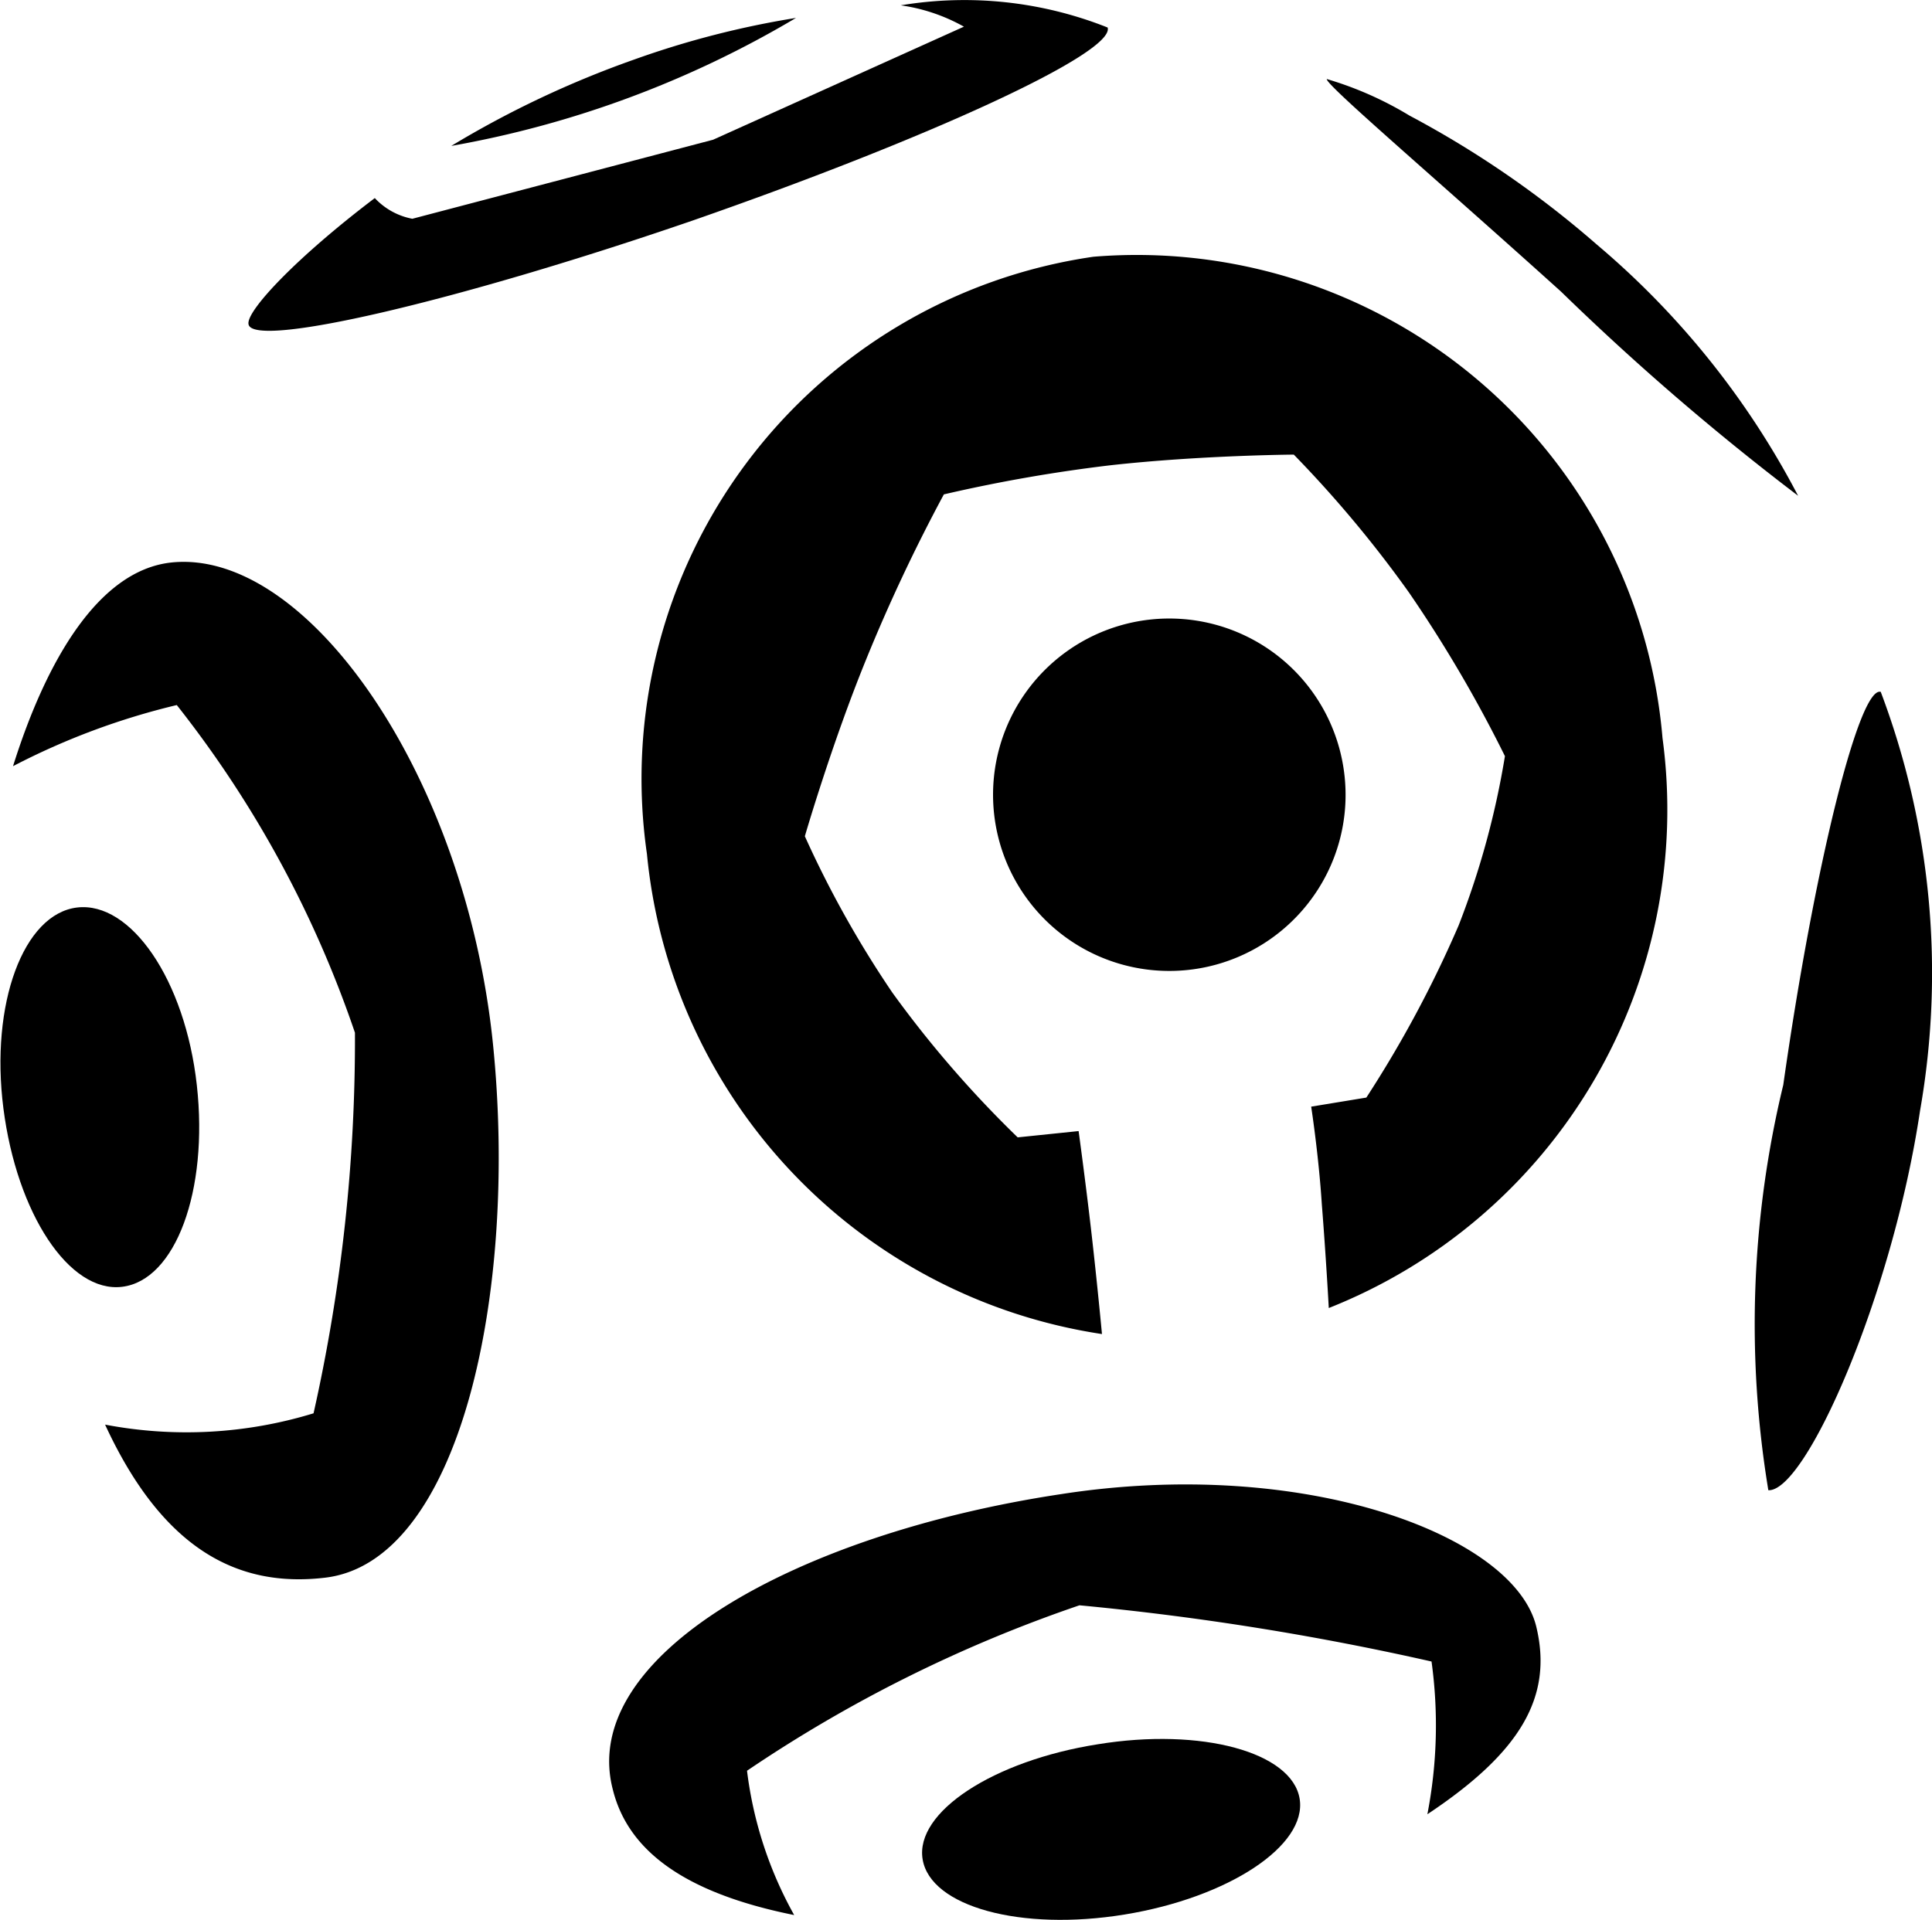
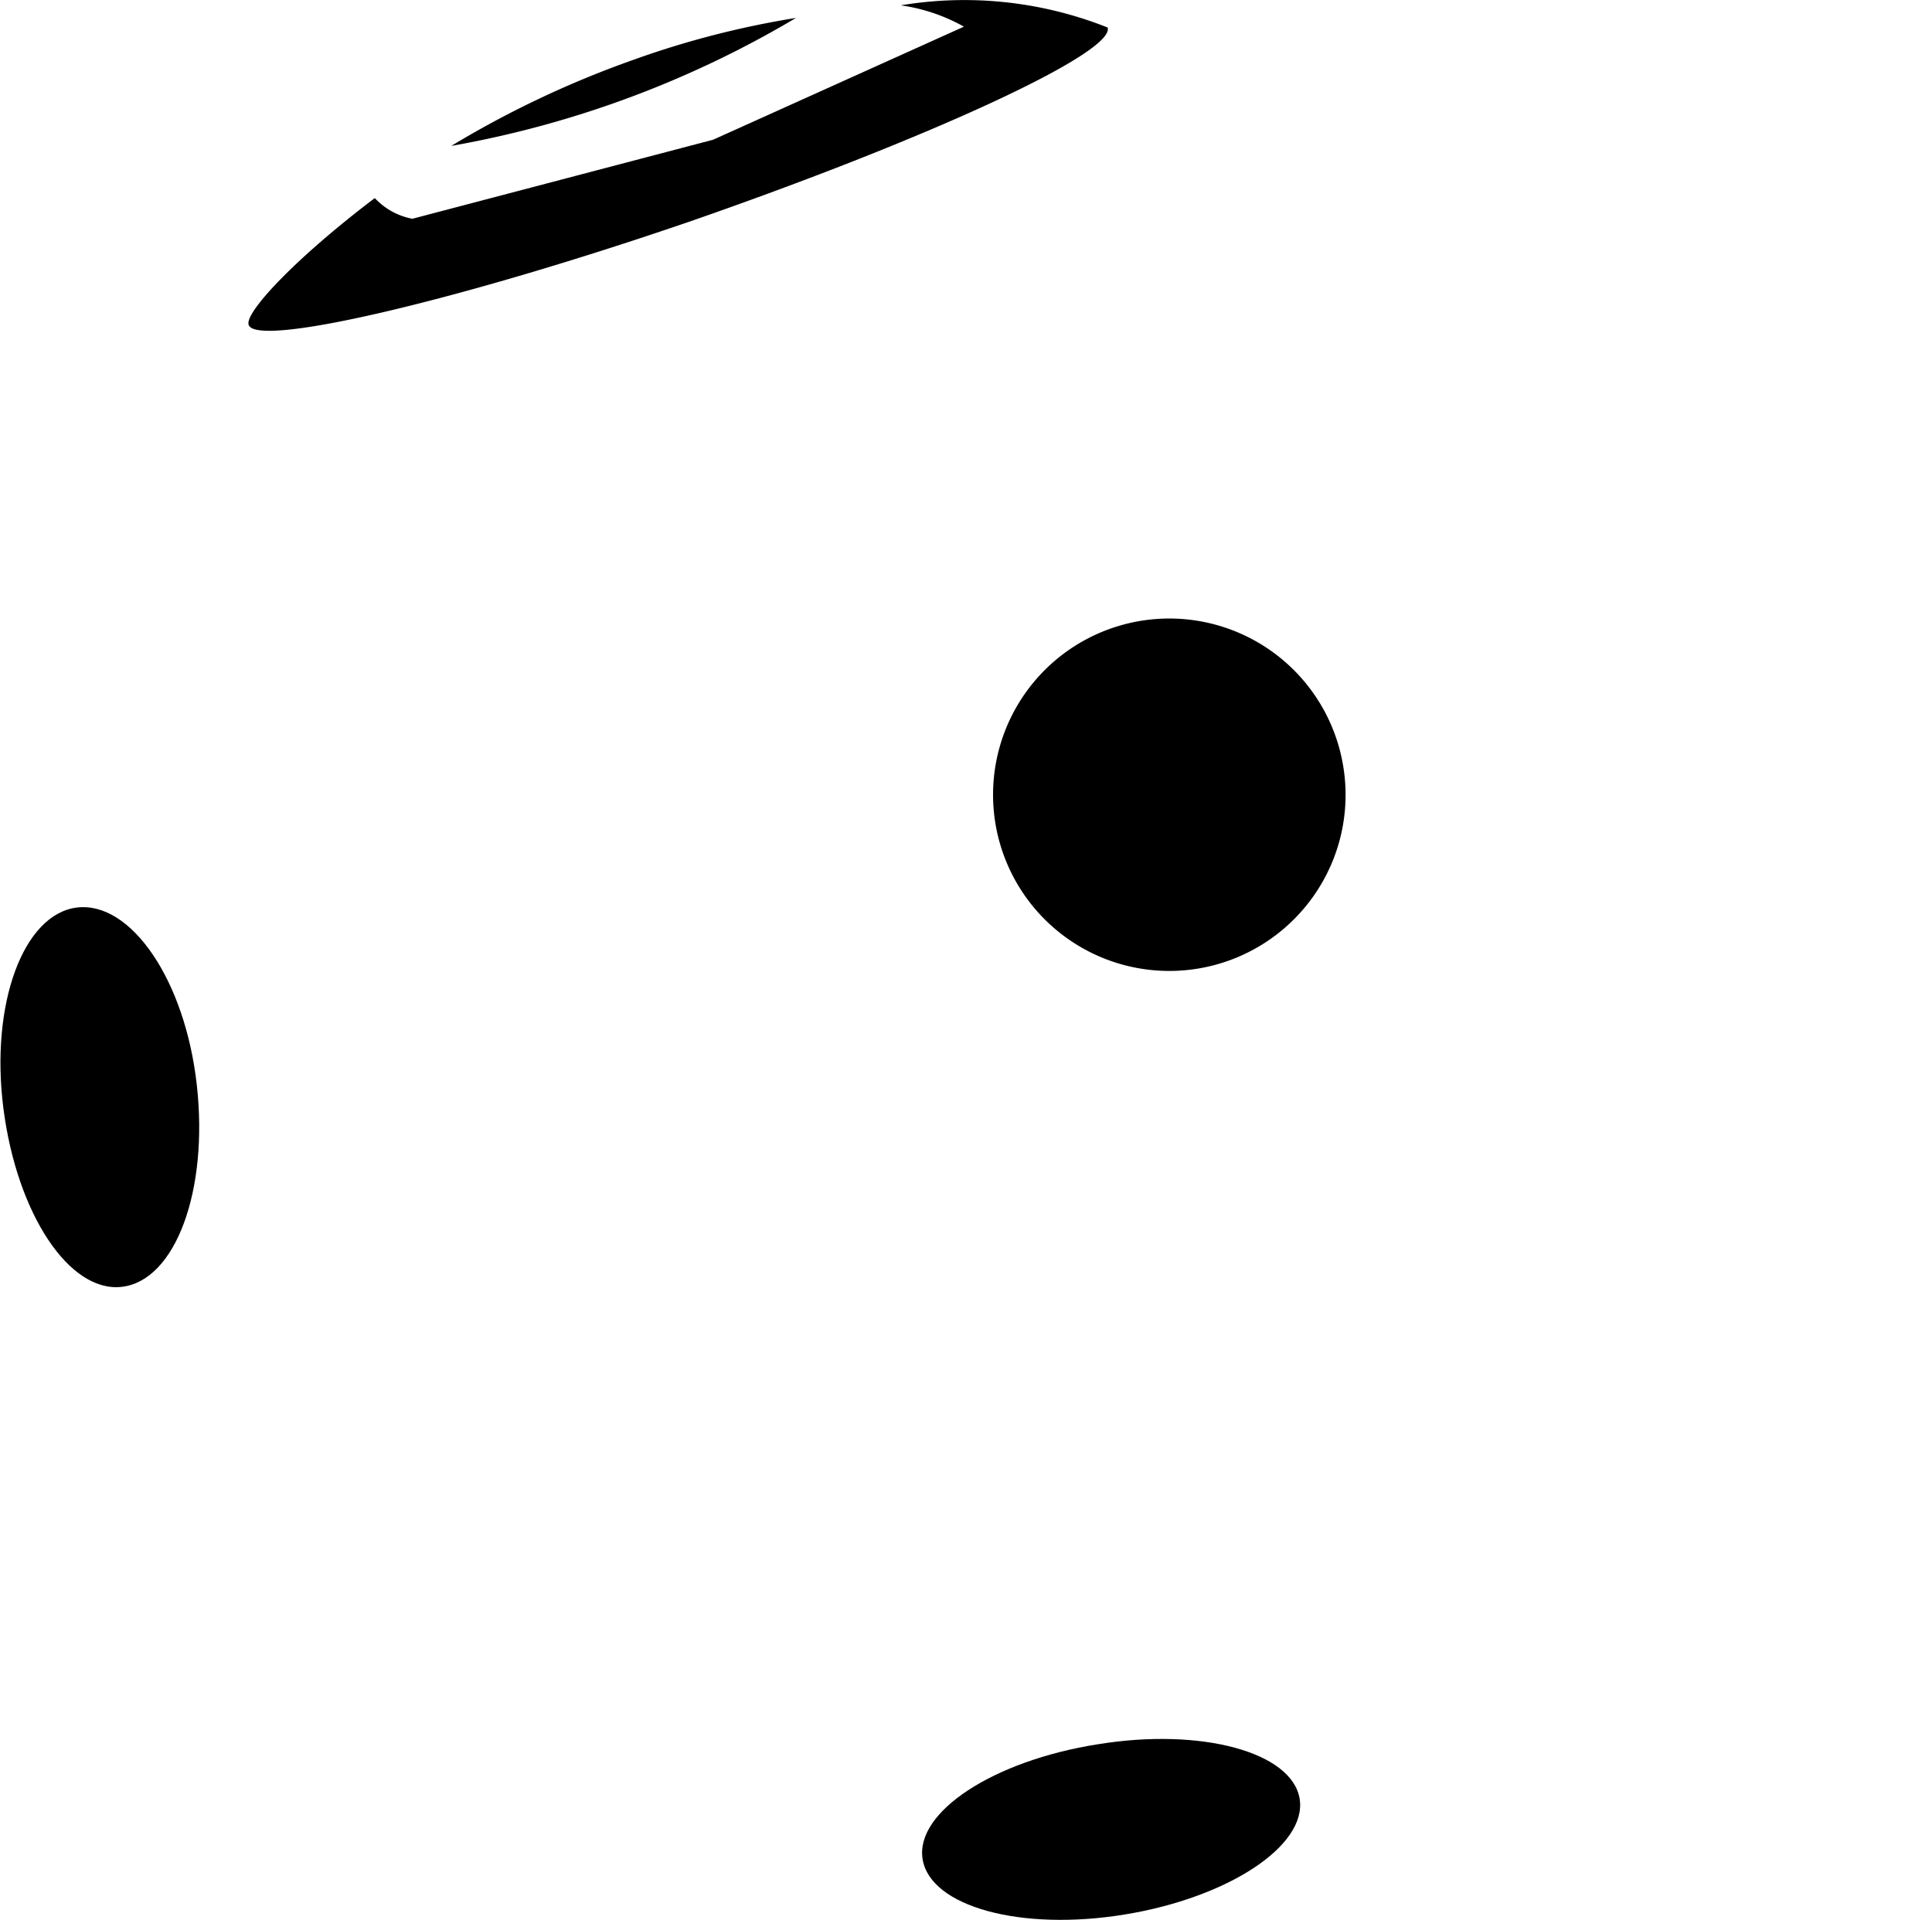
<svg xmlns="http://www.w3.org/2000/svg" id="Group_2709" data-name="Group 2709" width="18.109" height="18" viewBox="0 0 18.109 18">
  <path id="path8" d="M33.143,155.239c.5-.061.81-.9.7-1.89s-.62-1.725-1.122-1.666-.817.9-.691,1.884S32.647,155.3,33.143,155.239Z" transform="translate(-31.998 -143.175)" />
  <path id="path15" d="M74.679,13.357c2.226-.775,3.96-1.574,3.888-1.809a3.629,3.629,0,0,0-1.939-.208,1.69,1.69,0,0,1,.592.2L74.869,12.6l-2.819.741a.646.646,0,0,1-.352-.194c-.735.557-1.2,1.053-1.184,1.179C70.533,14.566,72.452,14.123,74.679,13.357Z" transform="translate(-68.185 -11.29)" />
  <path id="path22" d="M103.8,13.866a9.281,9.281,0,0,0-1.715.81,9.587,9.587,0,0,0,3.231-1.2A8.459,8.459,0,0,0,103.8,13.866Z" transform="translate(-97.855 -13.308)" />
-   <path id="path29" d="M35.507,98.009c-.671.075-1.163.9-1.48,1.909a6.668,6.668,0,0,1,1.535-.573,10.3,10.3,0,0,1,1.67,3.072,15.991,15.991,0,0,1-.388,3.568,4.068,4.068,0,0,1-1.954.106c.557,1.207,1.278,1.525,2.054,1.436,1.277-.14,1.819-2.684,1.581-5.011C38.266,100,36.781,97.87,35.507,98.009Z" transform="translate(-33.905 -92.735)" />
-   <path id="path36" d="M240.306,24.911a24.026,24.026,0,0,0,2.222,1.914,7.8,7.8,0,0,0-1.883-2.352,9.308,9.308,0,0,0-1.759-1.212,3.277,3.277,0,0,0-.776-.343C238.1,22.972,239.1,23.823,240.306,24.911Z" transform="translate(-225.674 -22.177)" />
-   <path id="path43" d="M136.109,50.091a4.944,4.944,0,0,0-4.185,5.6,5.041,5.041,0,0,0,4.265,4.5s-.045-.482-.1-.96-.119-.943-.119-.943l-.571.059a10.243,10.243,0,0,1-1.174-1.356,9.747,9.747,0,0,1-.821-1.467s.249-.859.573-1.654a15.96,15.96,0,0,1,.73-1.551,14.456,14.456,0,0,1,1.561-.273c.845-.094,1.719-.1,1.719-.1a11.023,11.023,0,0,1,1.079,1.292,12.483,12.483,0,0,1,.9,1.535,7.828,7.828,0,0,1-.434,1.587,10.8,10.8,0,0,1-.865,1.614l-.517.085s.07.452.1.919c.039.492.065.969.065.969a5.025,5.025,0,0,0,3.128-5.344A4.946,4.946,0,0,0,136.109,50.091Z" transform="translate(-125.86 -47.684)" />
-   <path id="path50" d="M305.834,118.176c-.2-.068-.622,1.621-.915,3.684a9.539,9.539,0,0,0-.14,3.8c.349.019,1.163-1.824,1.422-3.558a7.463,7.463,0,0,0-.367-3.923Z" transform="translate(-288.204 -111.689)" />
-   <path id="path57" d="M130.893,241.495c-2.5.377-4.524,1.526-4.2,2.769.14.566.66.968,1.7,1.177a3.694,3.694,0,0,1-.442-1.353,13.074,13.074,0,0,1,3.116-1.551,26.079,26.079,0,0,1,3.3.527,4.373,4.373,0,0,1-.039,1.432c.87-.578,1.183-1.1,1.019-1.766C135.132,241.879,133.174,241.14,130.893,241.495Z" transform="translate(-120.949 -227.487)" />
  <path id="path64" d="M176.89,280.978c-.978.154-1.715.636-1.641,1.079s.919.676,1.893.517,1.711-.646,1.641-1.084S177.863,280.819,176.89,280.978Z" transform="translate(-166.601 -264.625)" />
  <path id="path71" d="M189.642,107.63a1.652,1.652,0,1,0-.338,1.226,1.647,1.647,0,0,0,.338-1.226Z" transform="translate(-177.043 -100.387)" />
</svg>